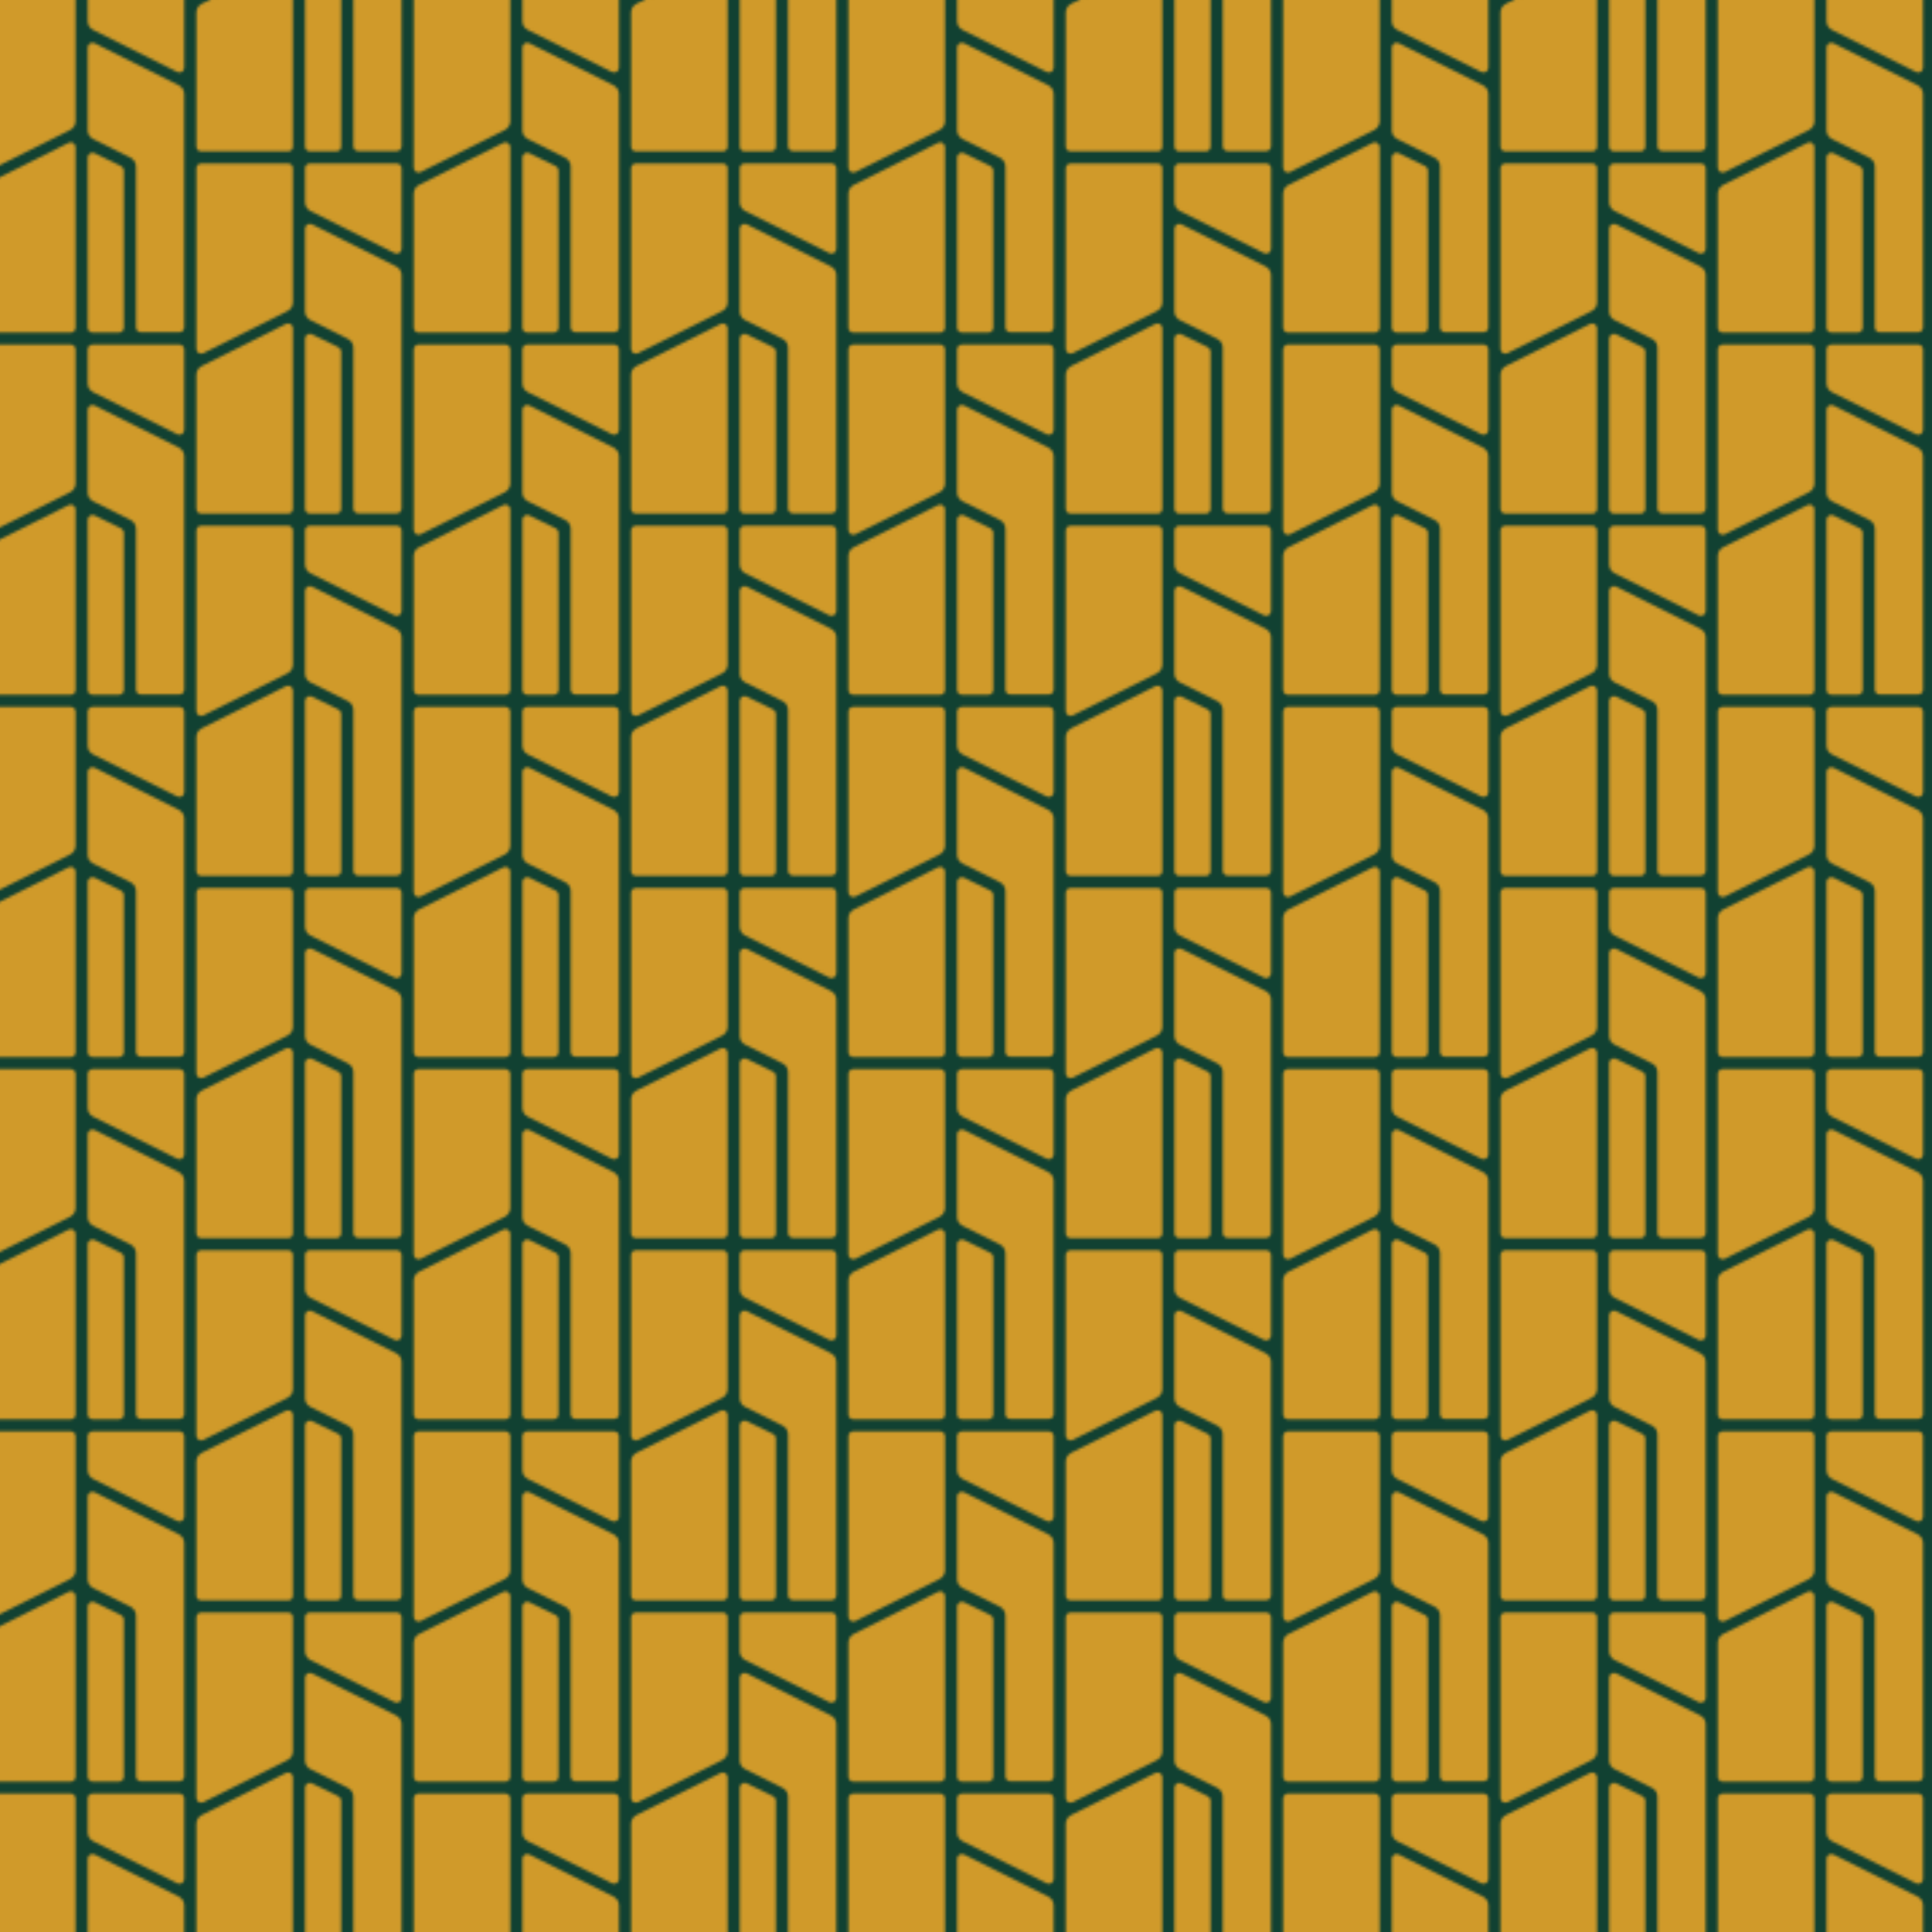
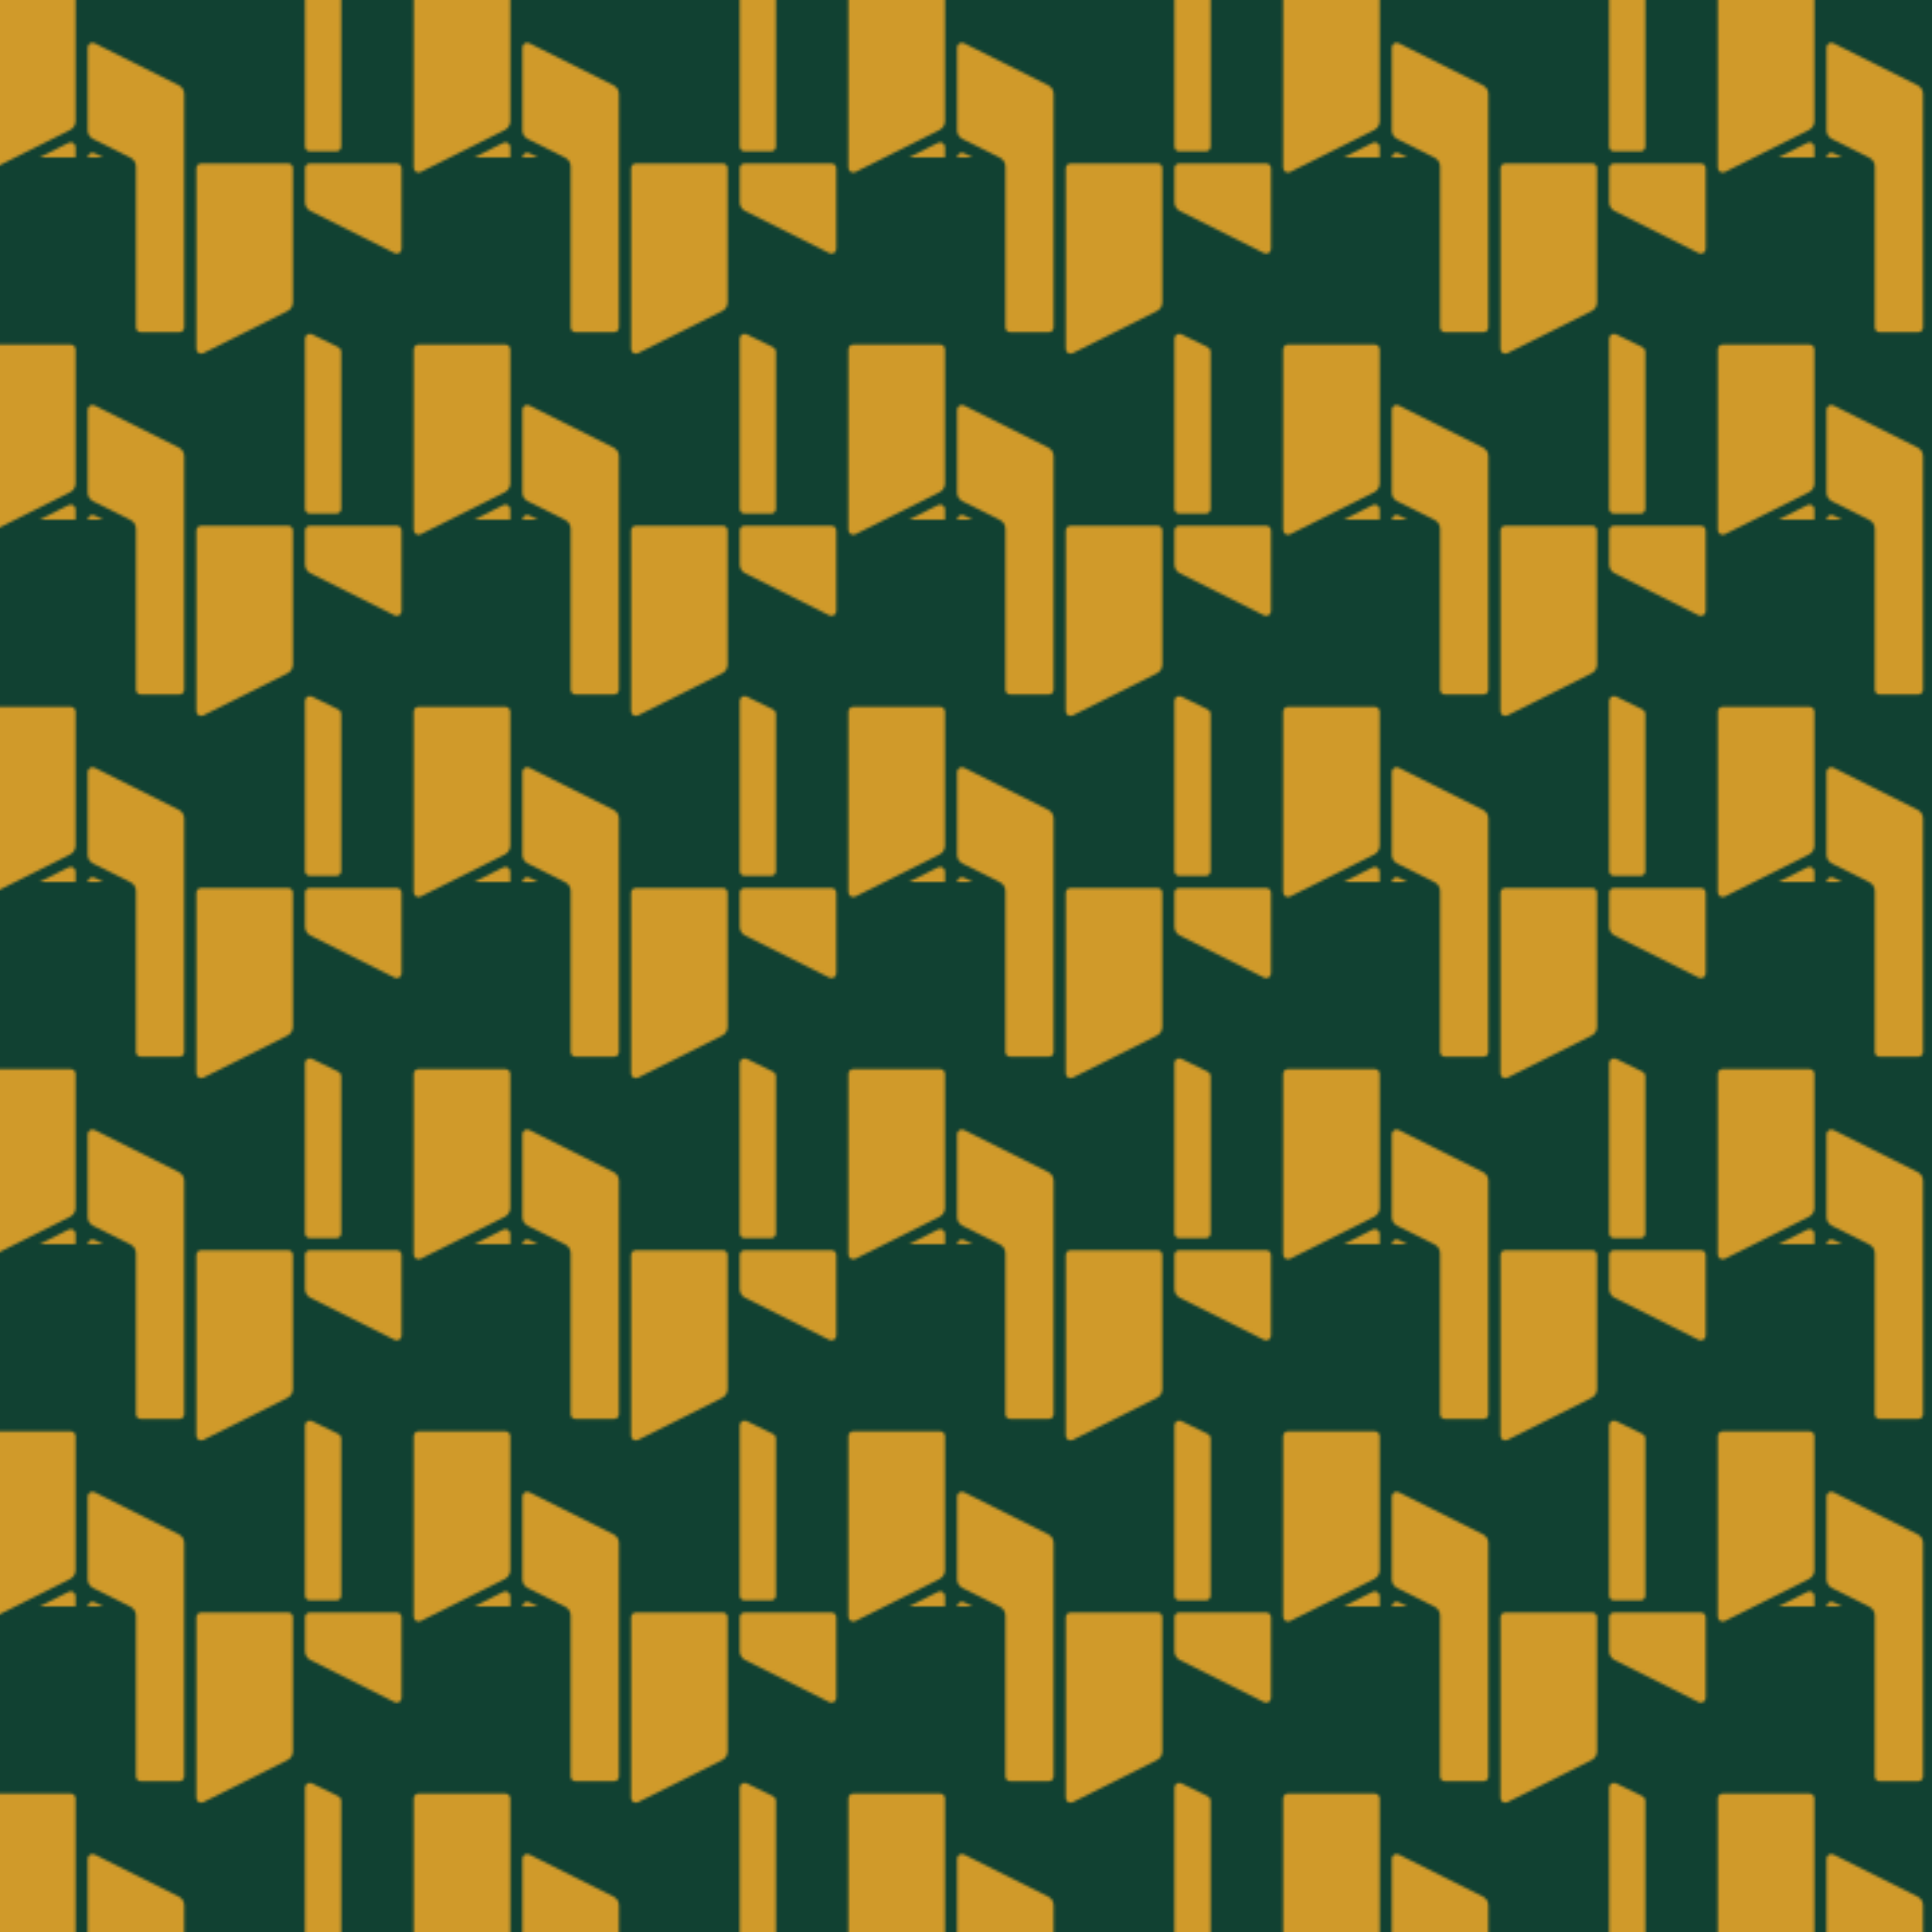
<svg xmlns="http://www.w3.org/2000/svg" id="Layer_2" viewBox="0 0 720 720">
  <defs>
    <style>.cls-1{fill:url(#New_Pattern_7);}.cls-1,.cls-2,.cls-3,.cls-4{stroke-width:0px;}.cls-2{fill:none;}.cls-3{fill:#114132;}.cls-4{fill:#d09a2a;}</style>
    <pattern id="New_Pattern_7" x="0" y="0" width="162" height="135" patternTransform="translate(-1913.56 -7096.36)" patternUnits="userSpaceOnUse" viewBox="0 0 162 135">
      <rect class="cls-2" width="162" height="135" />
      <path class="cls-4" d="M159.75,121.53v-49.98c0-.99-.81-1.8-1.8-1.8h-32.4c-.99,0-1.8.81-1.8,1.8v67.29c0,1.34,1.41,2.21,2.6,1.61l31.4-15.7c1.22-.61,1.99-1.86,1.99-3.22Z" />
      <path class="cls-4" d="M123.75,148.48v49.98c0,.99.81,1.8,1.8,1.8h32.4c.99,0,1.8-.81,1.8-1.8v-67.29c0-1.34-1.41-2.21-2.6-1.61l-31.4,15.7c-1.22.61-1.99,1.86-1.99,3.22Z" />
      <path class="cls-4" d="M4.86,92.44l31.4,15.7c1.22.61,1.99,1.86,1.99,3.22v86.98c0,.99-.81,1.8-1.8,1.8h-14.4c-.99,0-1.8-.81-1.8-1.8v-59.98c0-1.36-.77-2.61-1.99-3.22l-14.02-7.01c-1.22-.61-1.99-1.86-1.99-3.22v-30.86c0-1.34,1.41-2.21,2.6-1.61Z" />
-       <path class="cls-4" d="M2.25,84.25v-12.7c0-.99.81-1.8,1.8-1.8h32.4c.99,0,1.8.81,1.8,1.8v30.01c0,1.34-1.41,2.21-2.6,1.61l-31.4-15.7c-1.22-.61-1.99-1.86-1.99-3.22Z" />
      <path class="cls-4" d="M13.95,200.25H4.05c-.99,0-1.8-.81-1.8-1.8v-63.41c0-1.33,1.39-2.2,2.59-1.62l9.9,4.83c.62.3,1.01.93,1.01,1.62v58.58c0,.99-.81,1.8-1.8,1.8Z" />
      <path class="cls-4" d="M159.75-13.47v-49.98c0-.99-.81-1.8-1.8-1.8h-32.4c-.99,0-1.8.81-1.8,1.8V3.84c0,1.34,1.41,2.21,2.6,1.61l31.4-15.7c1.22-.61,1.99-1.86,1.99-3.22Z" />
-       <path class="cls-4" d="M123.75,13.48v49.98c0,.99.81,1.8,1.8,1.8h32.4c.99,0,1.8-.81,1.8-1.8V-3.84c0-1.34-1.41-2.21-2.6-1.61l-31.4,15.7c-1.22.61-1.99,1.86-1.99,3.22Z" />
      <path class="cls-4" d="M78.75,54.03V4.05c0-.99-.81-1.8-1.8-1.8h-32.4c-.99,0-1.8.81-1.8,1.8v67.29c0,1.34,1.41,2.21,2.6,1.61l31.4-15.7c1.22-.61,1.99-1.86,1.99-3.22Z" />
-       <path class="cls-4" d="M85.86,24.94l31.4,15.7c1.22.61,1.99,1.86,1.99,3.22v86.98c0,.99-.81,1.8-1.8,1.8h-14.4c-.99,0-1.8-.81-1.8-1.8v-59.98c0-1.36-.77-2.61-1.99-3.22l-14.02-7.01c-1.22-.61-1.99-1.86-1.99-3.22v-30.86c0-1.34,1.41-2.21,2.6-1.61Z" />
-       <path class="cls-4" d="M42.75,80.98v49.98c0,.99.81,1.8,1.8,1.8h32.4c.99,0,1.8-.81,1.8-1.8V63.66c0-1.34-1.41-2.21-2.6-1.61l-31.4,15.7c-1.22.61-1.99,1.86-1.99,3.22Z" />
      <path class="cls-4" d="M83.25,16.75V4.05c0-.99.81-1.8,1.8-1.8h32.4c.99,0,1.8.81,1.8,1.8v30.01c0,1.34-1.41,2.21-2.6,1.61l-31.4-15.7c-1.22-.61-1.99-1.86-1.99-3.22Z" />
      <path class="cls-4" d="M94.95,132.75h-9.9c-.99,0-1.8-.81-1.8-1.8v-63.41c0-1.33,1.39-2.2,2.59-1.62l9.9,4.83c.62.3,1.01.93,1.01,1.62v58.58c0,.99-.81,1.8-1.8,1.8Z" />
      <path class="cls-4" d="M4.86-42.56l31.4,15.7c1.22.61,1.99,1.86,1.99,3.22V63.34c0,.99-.81,1.8-1.8,1.8h-14.4c-.99,0-1.8-.81-1.8-1.8V3.36c0-1.36-.77-2.61-1.99-3.22L4.24-6.86c-1.22-.61-1.99-1.86-1.99-3.22v-30.86c0-1.34,1.41-2.21,2.6-1.61Z" />
-       <path class="cls-4" d="M13.95,65.25H4.05c-.99,0-1.8-.81-1.8-1.8V.04c0-1.33,1.39-2.2,2.59-1.62L14.74,3.25c.62.3,1.01.93,1.01,1.62v58.58c0,.99-.81,1.8-1.8,1.8Z" />
    </pattern>
  </defs>
  <g id="Layer_1-2">
    <rect class="cls-3" width="720" height="720" />
    <rect class="cls-1" width="720" height="720" />
  </g>
</svg>